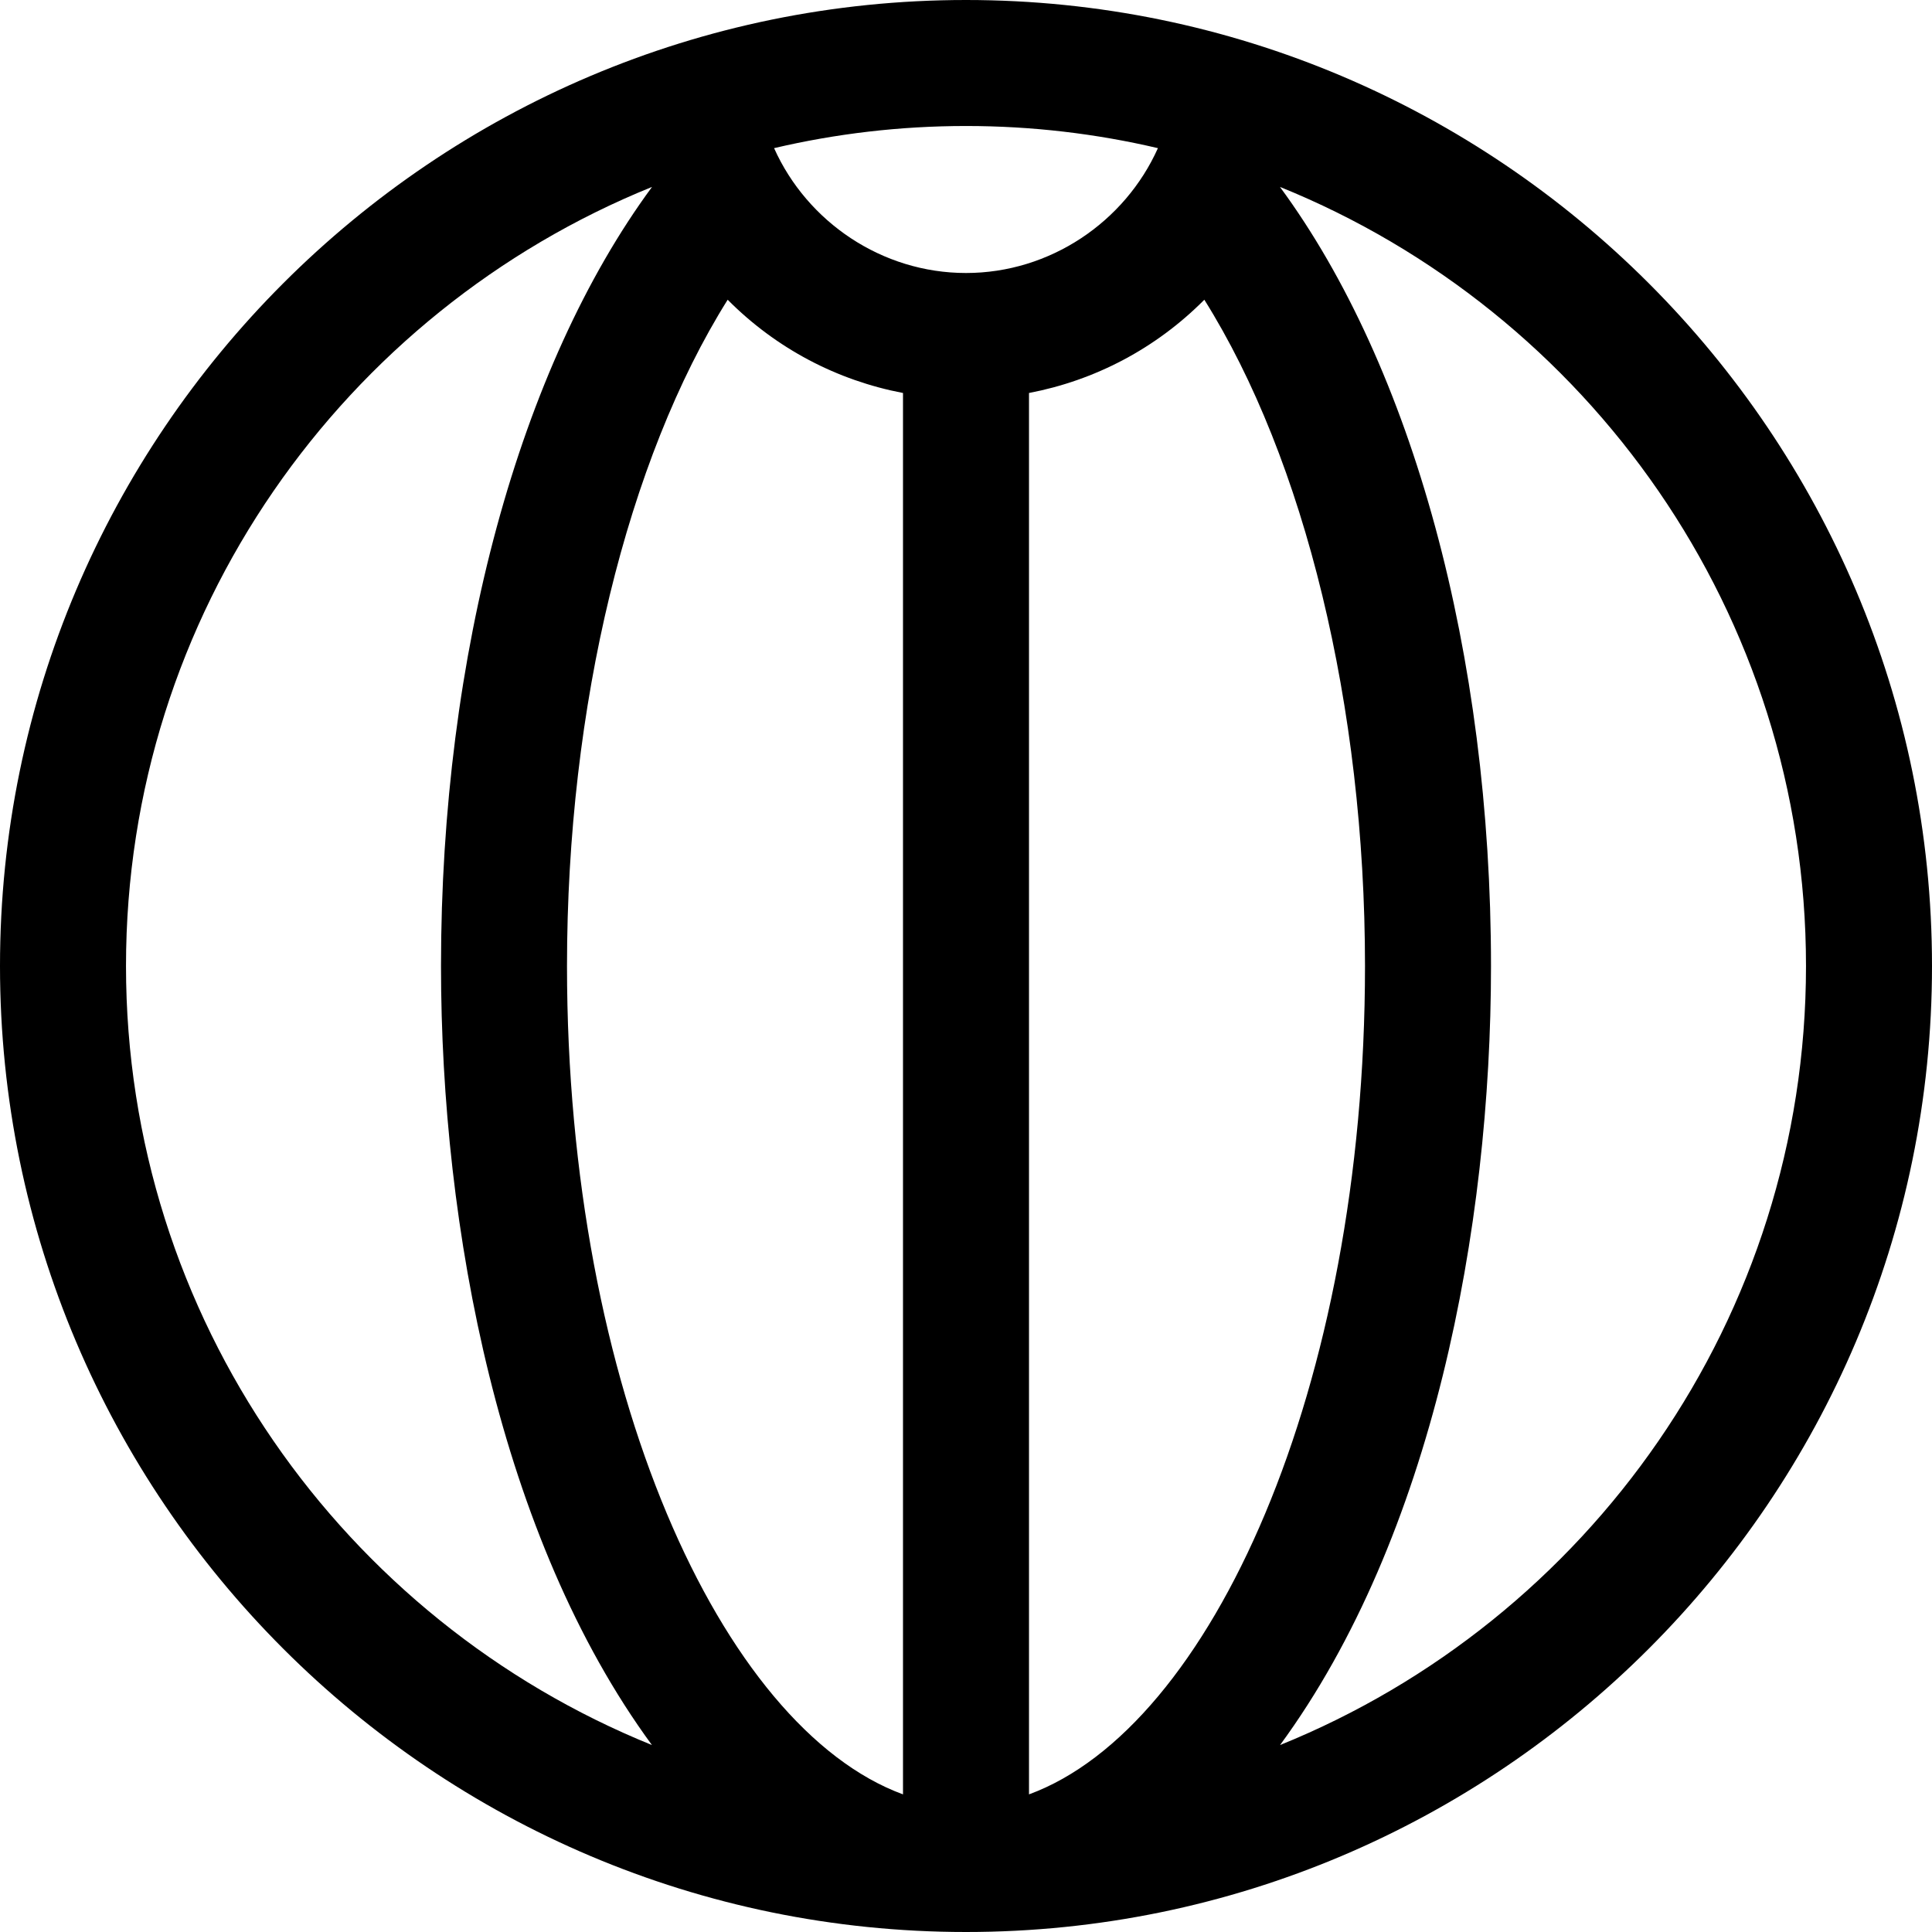
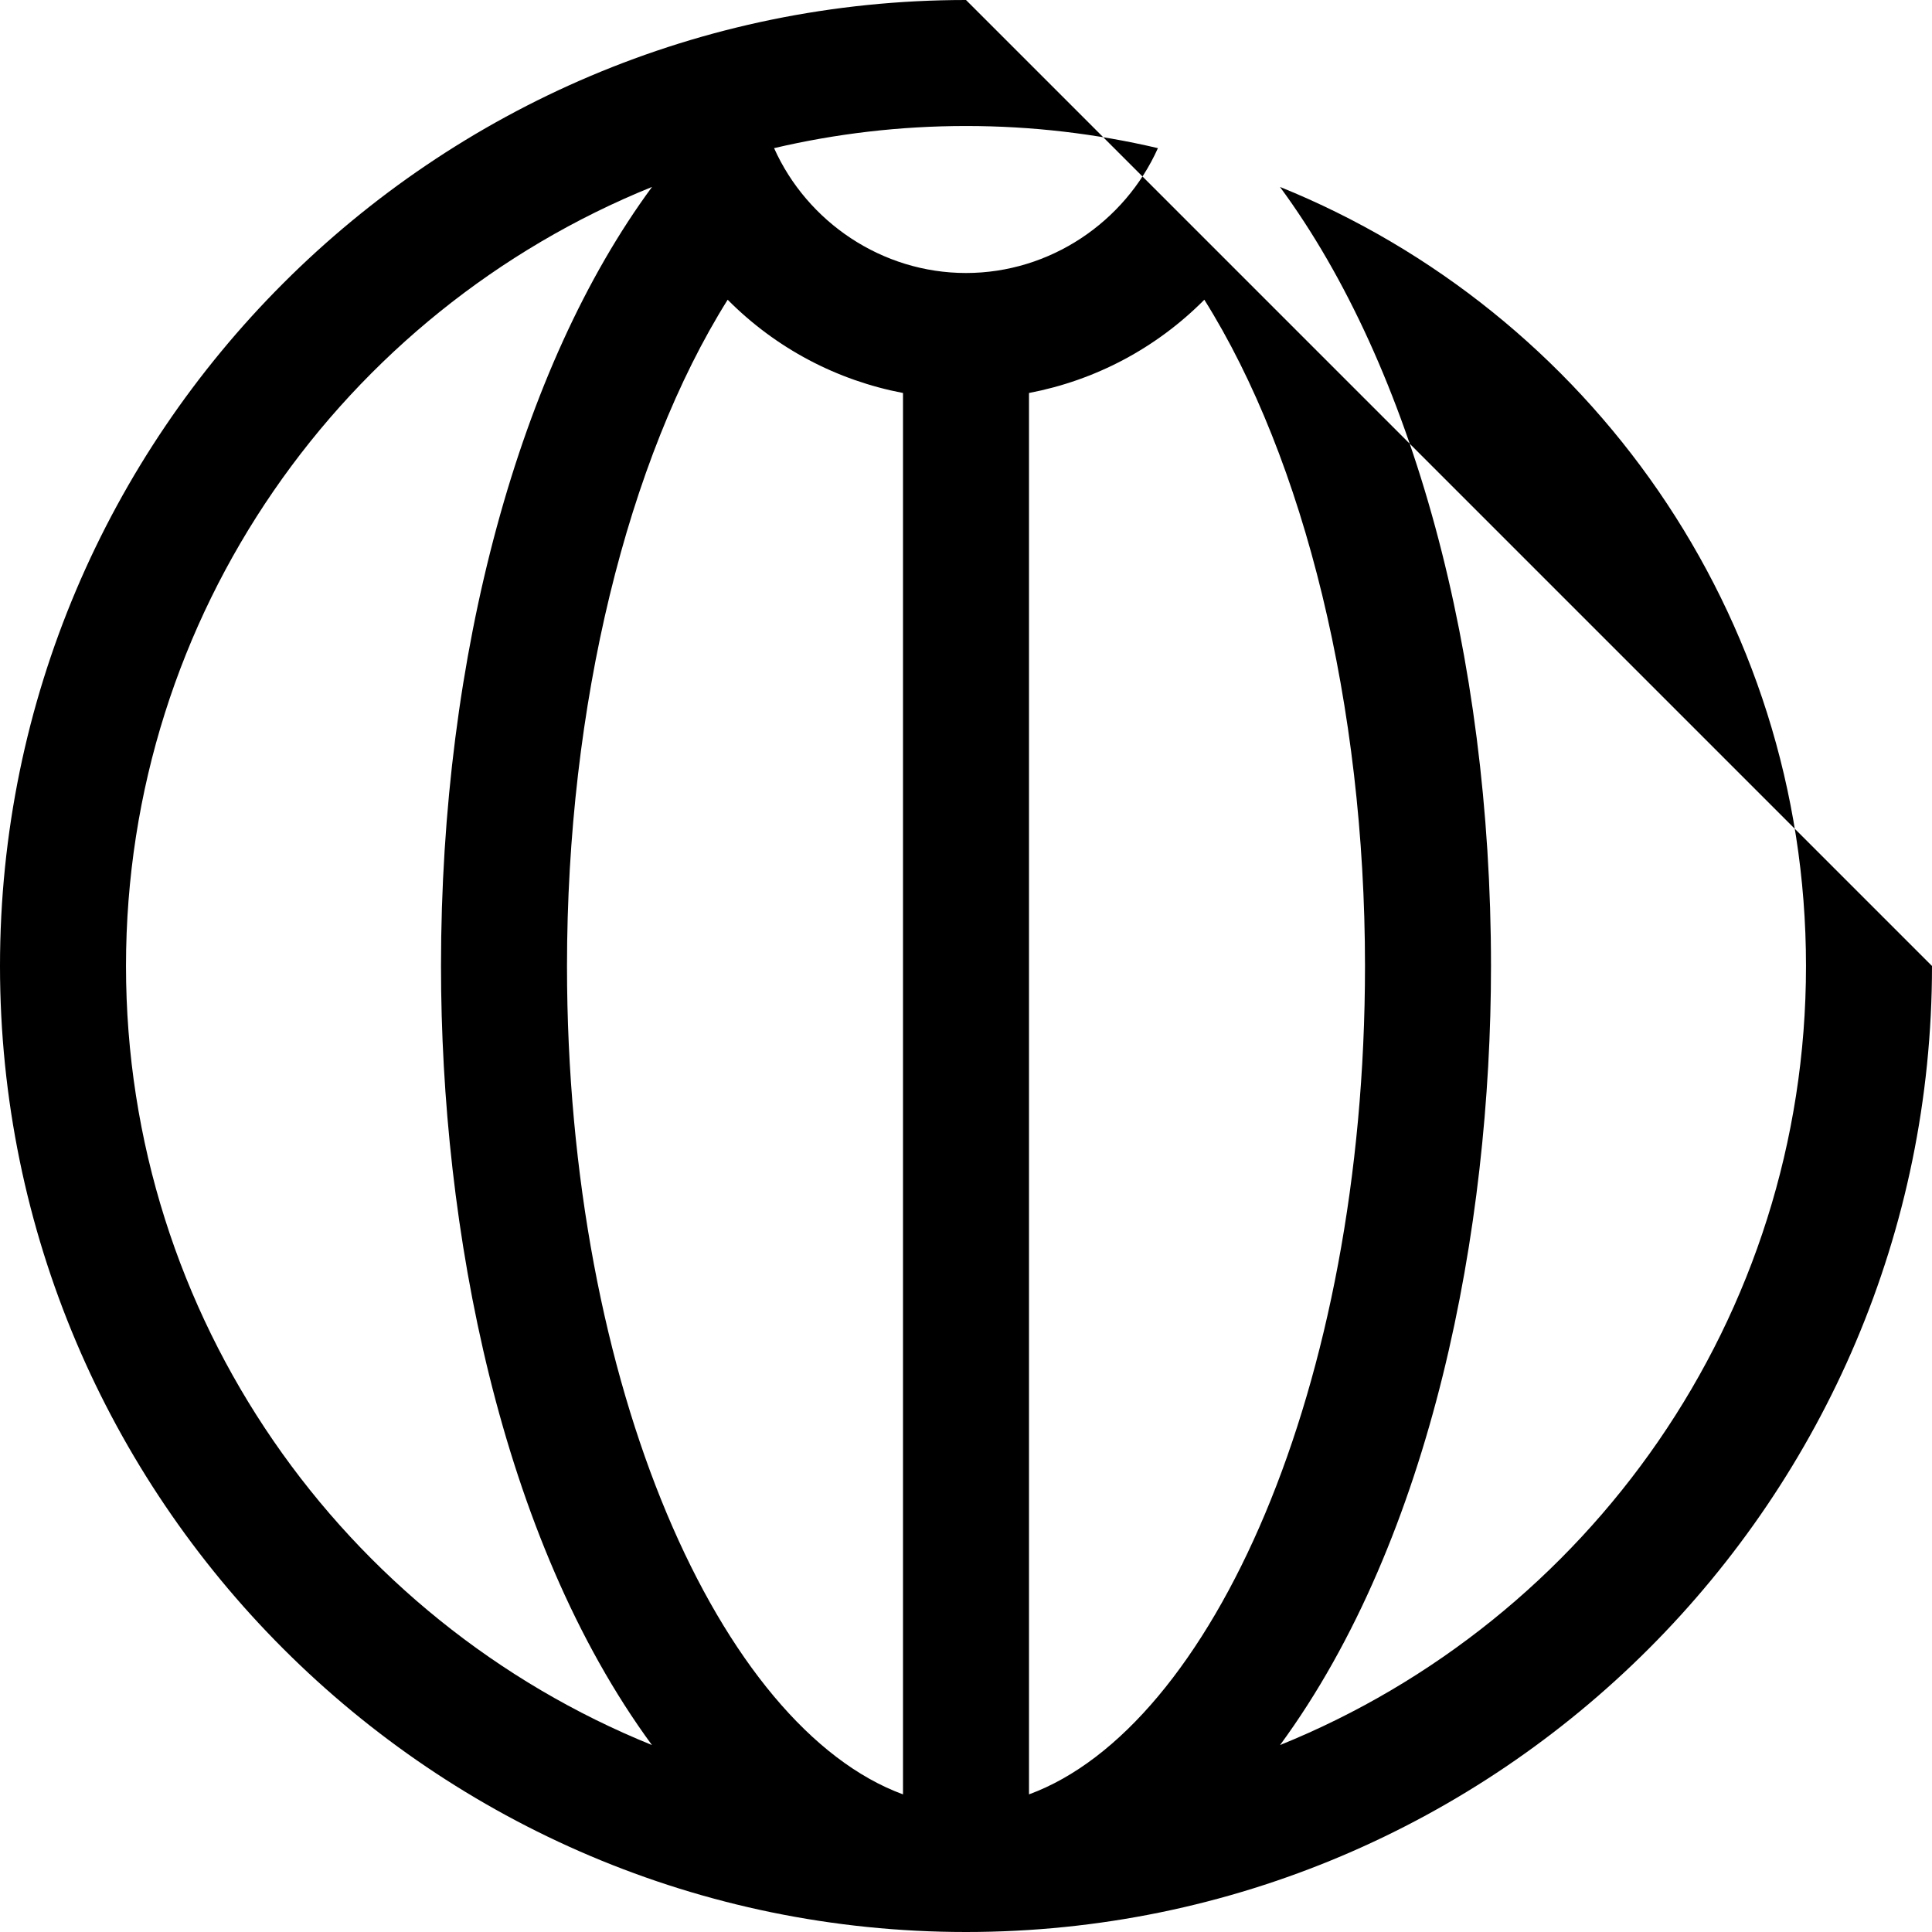
<svg xmlns="http://www.w3.org/2000/svg" fill="#000000" height="800px" width="800px" version="1.1" id="Layer_1" viewBox="0 0 512 512" xml:space="preserve">
  <g>
    <g>
-       <path d="M256,0C114.842,0,0,114.842,0,256s114.842,256,256,256s256-114.842,256-256S397.158,0,256,0z M33.391,256    c0-93.344,57.757-173.441,139.405-206.464C137.627,97.279,116.87,173.331,116.87,256c0,69.409,15.525,151.422,55.896,206.452    C91.134,429.421,33.391,349.333,33.391,256z M239.304,475.526C191.113,457.837,150.261,367.95,150.261,256    c0-68.954,16.009-134.19,42.578-176.568c12.856,12.948,29.023,21.385,46.465,24.714V475.526z M205.139,39.26    c16.342-3.833,33.367-5.869,50.861-5.869s34.519,2.036,50.861,5.869C298.086,58.843,278.254,72.348,256,72.348    S213.914,58.843,205.139,39.26z M272.696,475.526V104.146c17.4-3.32,33.579-11.735,46.465-24.714    C345.73,121.81,361.739,187.046,361.739,256C361.739,367.893,320.895,457.834,272.696,475.526z M339.234,462.452    C379.616,407.407,395.13,325.438,395.13,256c0-82.669-20.757-158.721-55.927-206.464C420.852,82.559,478.609,162.656,478.609,256    C478.609,349.333,420.866,429.421,339.234,462.452z" />
+       <path d="M256,0C114.842,0,0,114.842,0,256s114.842,256,256,256s256-114.842,256-256z M33.391,256    c0-93.344,57.757-173.441,139.405-206.464C137.627,97.279,116.87,173.331,116.87,256c0,69.409,15.525,151.422,55.896,206.452    C91.134,429.421,33.391,349.333,33.391,256z M239.304,475.526C191.113,457.837,150.261,367.95,150.261,256    c0-68.954,16.009-134.19,42.578-176.568c12.856,12.948,29.023,21.385,46.465,24.714V475.526z M205.139,39.26    c16.342-3.833,33.367-5.869,50.861-5.869s34.519,2.036,50.861,5.869C298.086,58.843,278.254,72.348,256,72.348    S213.914,58.843,205.139,39.26z M272.696,475.526V104.146c17.4-3.32,33.579-11.735,46.465-24.714    C345.73,121.81,361.739,187.046,361.739,256C361.739,367.893,320.895,457.834,272.696,475.526z M339.234,462.452    C379.616,407.407,395.13,325.438,395.13,256c0-82.669-20.757-158.721-55.927-206.464C420.852,82.559,478.609,162.656,478.609,256    C478.609,349.333,420.866,429.421,339.234,462.452z" />
    </g>
  </g>
</svg>